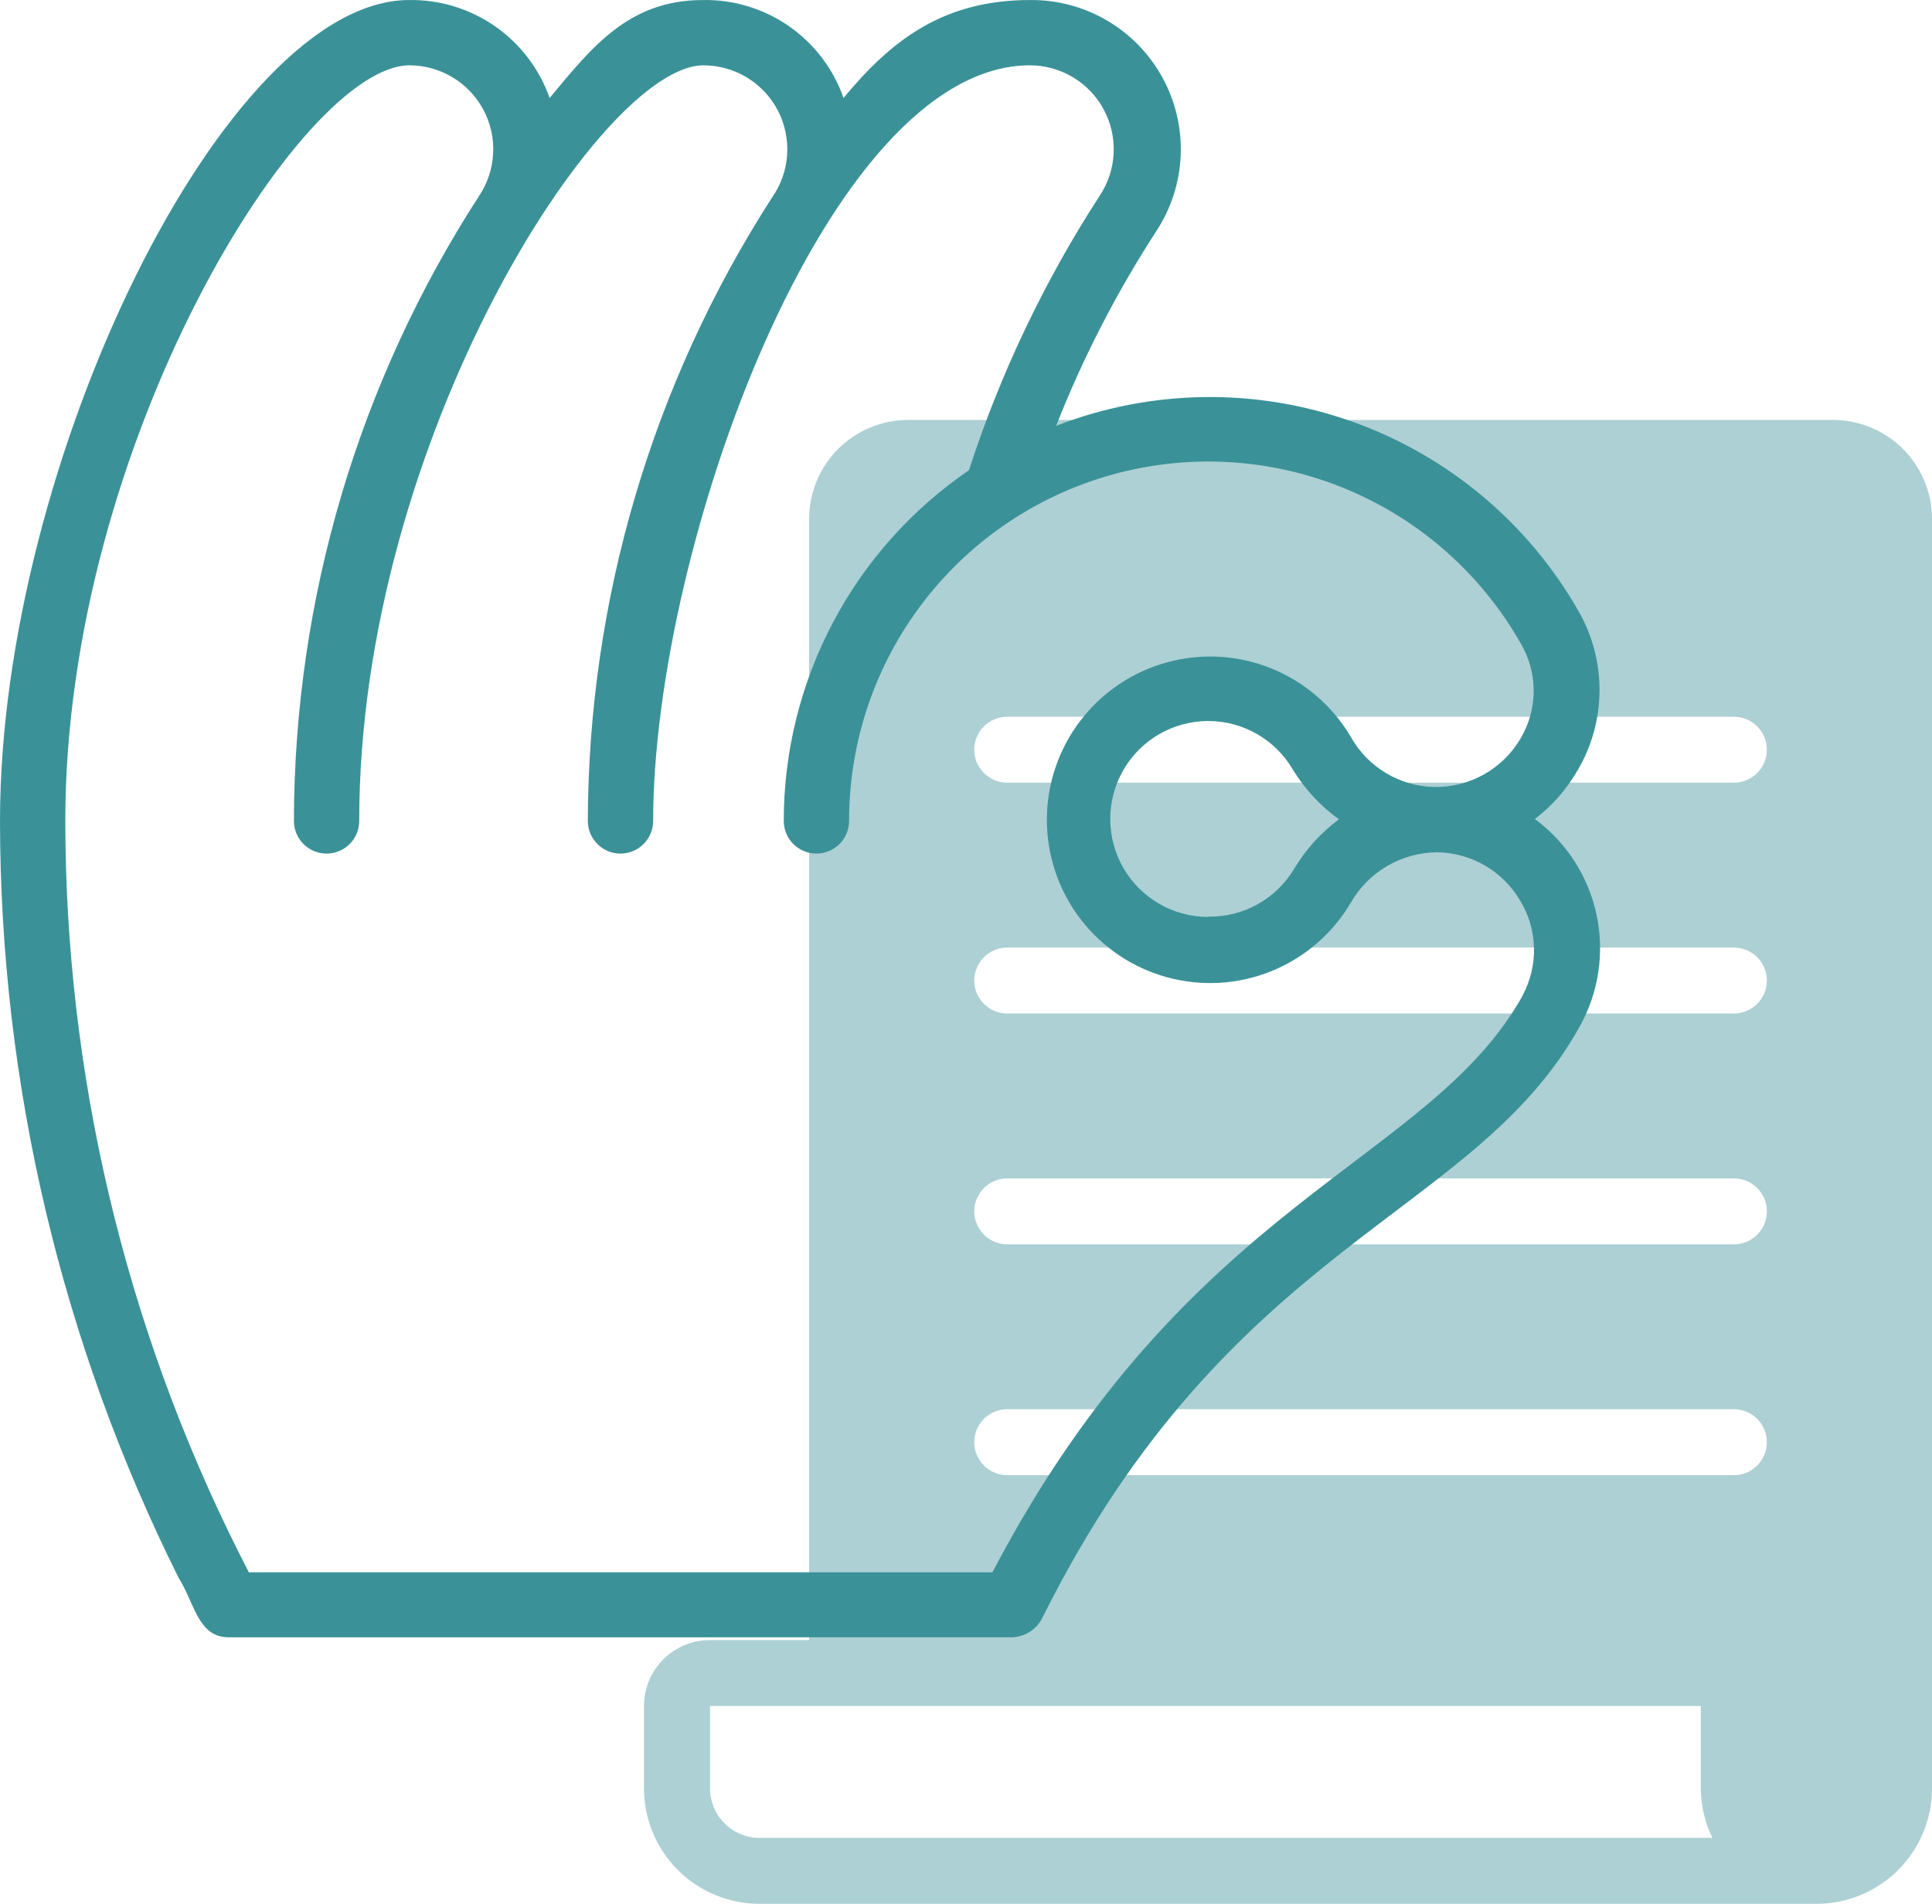
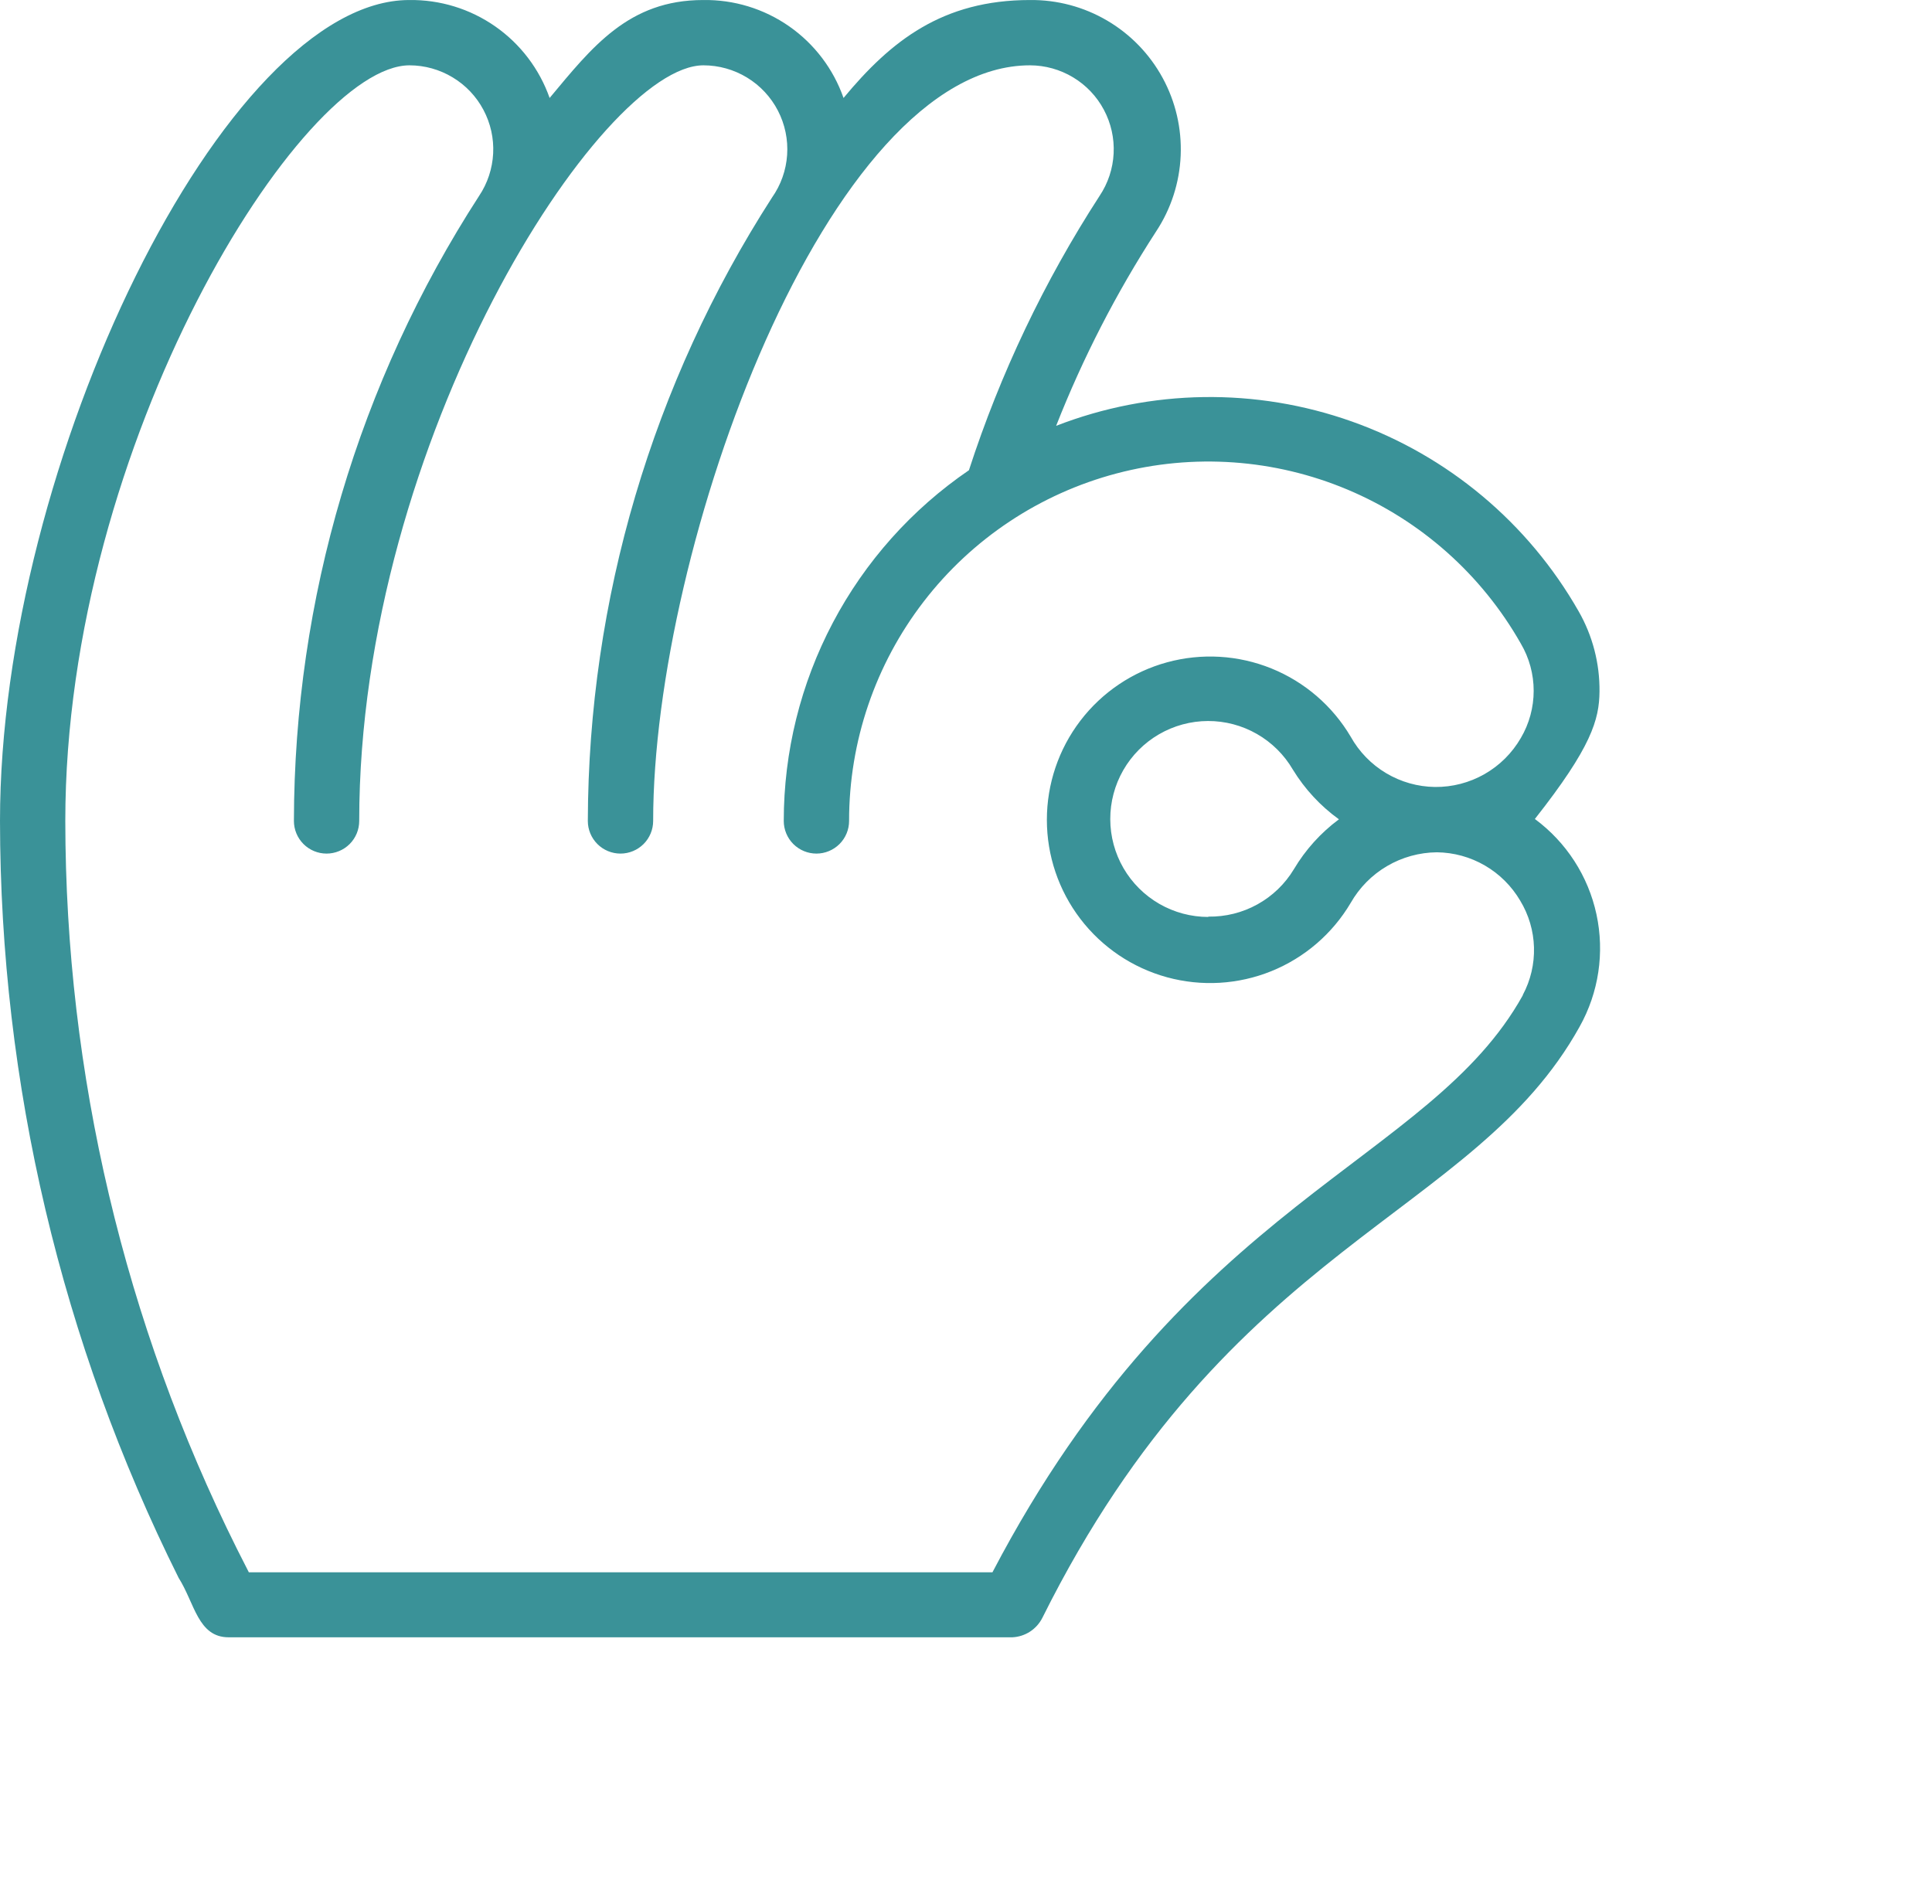
<svg xmlns="http://www.w3.org/2000/svg" width="70" height="69" viewBox="0 0 70 69" fill="none">
-   <path d="M66.41 15.217H32.906C31.954 15.217 31.041 15.595 30.368 16.267C29.694 16.939 29.316 17.851 29.316 18.802V59.427H25.726C25.092 59.427 24.483 59.678 24.034 60.127C23.585 60.575 23.333 61.183 23.333 61.816V64.804C23.333 65.913 23.774 66.976 24.56 67.761C25.345 68.545 26.411 68.986 27.521 68.986H65.812C66.923 68.986 67.988 68.545 68.773 67.761C69.559 66.976 70 65.913 70 64.804V18.802C70 17.851 69.622 16.939 68.948 16.267C68.275 15.595 67.362 15.217 66.41 15.217ZM27.521 66.596C27.045 66.596 26.589 66.407 26.252 66.071C25.916 65.735 25.726 65.279 25.726 64.804V61.816H61.624V64.804C61.627 65.425 61.771 66.037 62.044 66.596H27.521ZM62.82 53.453H36.496C36.178 53.453 35.874 53.327 35.65 53.103C35.425 52.879 35.299 52.575 35.299 52.258C35.299 51.941 35.425 51.637 35.65 51.413C35.874 51.189 36.178 51.063 36.496 51.063H62.82C63.138 51.063 63.442 51.189 63.666 51.413C63.891 51.637 64.017 51.941 64.017 52.258C64.017 52.575 63.891 52.879 63.666 53.103C63.442 53.327 63.138 53.453 62.82 53.453ZM62.82 45.089H36.496C36.178 45.089 35.874 44.963 35.65 44.739C35.425 44.514 35.299 44.211 35.299 43.894C35.299 43.577 35.425 43.273 35.65 43.049C35.874 42.825 36.178 42.699 36.496 42.699H62.82C63.138 42.699 63.442 42.825 63.666 43.049C63.891 43.273 64.017 43.577 64.017 43.894C64.017 44.211 63.891 44.514 63.666 44.739C63.442 44.963 63.138 45.089 62.82 45.089ZM62.82 36.725H36.496C36.178 36.725 35.874 36.599 35.65 36.375C35.425 36.151 35.299 35.847 35.299 35.53C35.299 35.213 35.425 34.909 35.65 34.685C35.874 34.461 36.178 34.335 36.496 34.335H62.82C63.138 34.335 63.442 34.461 63.666 34.685C63.891 34.909 64.017 35.213 64.017 35.53C64.017 35.847 63.891 36.151 63.666 36.375C63.442 36.599 63.138 36.725 62.82 36.725ZM62.82 28.361H36.496C36.178 28.361 35.874 28.235 35.65 28.011C35.425 27.787 35.299 27.483 35.299 27.166C35.299 26.849 35.425 26.545 35.65 26.321C35.874 26.097 36.178 25.971 36.496 25.971H62.82C63.138 25.971 63.442 26.097 63.666 26.321C63.891 26.545 64.017 26.849 64.017 27.166C64.017 27.483 63.891 27.787 63.666 28.011C63.442 28.235 63.138 28.361 62.82 28.361Z" fill="#ADD0D4" />
-   <path d="M55.611 29.676C56.229 29.206 56.747 28.619 57.138 27.948C57.662 27.074 57.943 26.076 57.953 25.058C57.964 24.039 57.703 23.035 57.197 22.151C55.371 18.947 52.455 16.506 48.98 15.273C45.505 14.039 41.703 14.095 38.266 15.43C39.234 12.968 40.447 10.61 41.886 8.39C42.428 7.571 42.736 6.62 42.778 5.639C42.82 4.658 42.594 3.684 42.124 2.822C41.655 1.96 40.96 1.242 40.113 0.745C39.267 0.248 38.301 -0.01 37.319 0.001C34.148 0.001 32.278 1.48 30.563 3.55C30.195 2.499 29.506 1.591 28.592 0.953C27.679 0.316 26.588 -0.017 25.475 0.001C22.777 0.001 21.452 1.705 19.914 3.55C19.544 2.5 18.855 1.593 17.942 0.956C17.029 0.319 15.939 -0.015 14.826 0.001C8.164 0.001 0 16.767 0 29.747C0.01 39.267 2.225 48.654 6.472 57.174C7.052 58.085 7.17 59.328 8.283 59.328H36.68C36.908 59.317 37.13 59.246 37.321 59.121C37.513 58.996 37.667 58.822 37.769 58.618C44.572 44.963 53.387 44.135 57.233 37.201C57.925 35.965 58.142 34.518 57.843 33.132C57.545 31.747 56.751 30.518 55.611 29.676ZM43.779 33.226C43.157 33.226 42.545 33.063 42.005 32.752C41.466 32.441 41.017 31.994 40.705 31.456C40.393 30.917 40.228 30.305 40.227 29.683C40.226 29.06 40.388 28.448 40.698 27.908C41.008 27.368 41.455 26.919 41.993 26.607C42.532 26.294 43.143 26.128 43.766 26.126C44.388 26.124 45.001 26.286 45.541 26.596C46.081 26.905 46.53 27.351 46.844 27.889C47.275 28.593 47.842 29.205 48.512 29.688C47.853 30.177 47.298 30.792 46.879 31.498C46.558 32.031 46.103 32.469 45.559 32.77C45.015 33.072 44.401 33.224 43.779 33.214V33.226ZM55.174 36.065C51.79 42.159 43.046 43.425 35.958 56.973H9.016L8.59 56.133C4.505 47.936 2.375 38.905 2.366 29.747C2.366 16.033 10.921 2.367 14.838 2.367C15.388 2.368 15.928 2.519 16.399 2.803C16.871 3.086 17.257 3.493 17.515 3.979C17.774 4.465 17.896 5.011 17.868 5.561C17.84 6.111 17.664 6.643 17.358 7.1C12.991 13.847 10.662 21.71 10.649 29.747C10.649 30.061 10.774 30.362 10.996 30.584C11.217 30.805 11.518 30.93 11.832 30.93C12.146 30.93 12.447 30.805 12.669 30.584C12.891 30.362 13.015 30.061 13.015 29.747C13.015 15.939 21.771 2.367 25.487 2.367C26.044 2.367 26.59 2.521 27.066 2.81C27.541 3.099 27.929 3.514 28.185 4.008C28.441 4.503 28.557 5.058 28.519 5.614C28.482 6.169 28.292 6.704 27.971 7.159C23.635 13.896 21.319 21.735 21.298 29.747C21.298 30.061 21.423 30.362 21.645 30.584C21.866 30.805 22.167 30.93 22.481 30.93C22.795 30.93 23.096 30.805 23.318 30.584C23.54 30.362 23.665 30.061 23.665 29.747C23.665 19.831 29.983 2.367 37.319 2.367C37.869 2.368 38.409 2.519 38.881 2.803C39.352 3.086 39.738 3.493 39.996 3.979C40.255 4.465 40.377 5.011 40.349 5.561C40.322 6.111 40.145 6.643 39.839 7.1C37.835 10.193 36.244 13.534 35.106 17.039C33.038 18.451 31.346 20.347 30.177 22.561C29.008 24.776 28.397 27.243 28.397 29.747C28.397 30.061 28.522 30.362 28.744 30.584C28.966 30.805 29.267 30.93 29.581 30.93C29.894 30.93 30.195 30.805 30.417 30.584C30.639 30.362 30.764 30.061 30.764 29.747C30.762 26.872 31.712 24.078 33.466 21.8C35.219 19.522 37.678 17.889 40.457 17.155C43.237 16.421 46.181 16.628 48.83 17.744C51.48 18.86 53.685 20.821 55.103 23.322C55.408 23.84 55.568 24.43 55.568 25.032C55.568 25.633 55.408 26.223 55.103 26.741C54.788 27.287 54.334 27.738 53.787 28.05C53.24 28.362 52.62 28.523 51.991 28.516C51.367 28.508 50.756 28.335 50.22 28.015C49.684 27.695 49.242 27.239 48.938 26.694C48.278 25.578 47.269 24.709 46.067 24.222C44.865 23.735 43.536 23.657 42.285 23.999C41.034 24.341 39.93 25.085 39.143 26.116C38.356 27.147 37.93 28.408 37.93 29.706C37.93 31.003 38.356 32.264 39.143 33.295C39.93 34.326 41.034 35.07 42.285 35.412C43.536 35.754 44.865 35.676 46.067 35.189C47.269 34.702 48.278 33.833 48.938 32.717C49.253 32.164 49.707 31.704 50.255 31.383C50.803 31.061 51.426 30.889 52.062 30.883C52.673 30.89 53.272 31.055 53.8 31.362C54.329 31.669 54.769 32.107 55.079 32.634C55.39 33.147 55.563 33.732 55.579 34.331C55.596 34.931 55.456 35.524 55.174 36.053V36.065Z" fill="#3A9298" />
+   <path d="M55.611 29.676C57.662 27.074 57.943 26.076 57.953 25.058C57.964 24.039 57.703 23.035 57.197 22.151C55.371 18.947 52.455 16.506 48.98 15.273C45.505 14.039 41.703 14.095 38.266 15.43C39.234 12.968 40.447 10.61 41.886 8.39C42.428 7.571 42.736 6.62 42.778 5.639C42.82 4.658 42.594 3.684 42.124 2.822C41.655 1.96 40.96 1.242 40.113 0.745C39.267 0.248 38.301 -0.01 37.319 0.001C34.148 0.001 32.278 1.48 30.563 3.55C30.195 2.499 29.506 1.591 28.592 0.953C27.679 0.316 26.588 -0.017 25.475 0.001C22.777 0.001 21.452 1.705 19.914 3.55C19.544 2.5 18.855 1.593 17.942 0.956C17.029 0.319 15.939 -0.015 14.826 0.001C8.164 0.001 0 16.767 0 29.747C0.01 39.267 2.225 48.654 6.472 57.174C7.052 58.085 7.17 59.328 8.283 59.328H36.68C36.908 59.317 37.13 59.246 37.321 59.121C37.513 58.996 37.667 58.822 37.769 58.618C44.572 44.963 53.387 44.135 57.233 37.201C57.925 35.965 58.142 34.518 57.843 33.132C57.545 31.747 56.751 30.518 55.611 29.676ZM43.779 33.226C43.157 33.226 42.545 33.063 42.005 32.752C41.466 32.441 41.017 31.994 40.705 31.456C40.393 30.917 40.228 30.305 40.227 29.683C40.226 29.06 40.388 28.448 40.698 27.908C41.008 27.368 41.455 26.919 41.993 26.607C42.532 26.294 43.143 26.128 43.766 26.126C44.388 26.124 45.001 26.286 45.541 26.596C46.081 26.905 46.53 27.351 46.844 27.889C47.275 28.593 47.842 29.205 48.512 29.688C47.853 30.177 47.298 30.792 46.879 31.498C46.558 32.031 46.103 32.469 45.559 32.77C45.015 33.072 44.401 33.224 43.779 33.214V33.226ZM55.174 36.065C51.79 42.159 43.046 43.425 35.958 56.973H9.016L8.59 56.133C4.505 47.936 2.375 38.905 2.366 29.747C2.366 16.033 10.921 2.367 14.838 2.367C15.388 2.368 15.928 2.519 16.399 2.803C16.871 3.086 17.257 3.493 17.515 3.979C17.774 4.465 17.896 5.011 17.868 5.561C17.84 6.111 17.664 6.643 17.358 7.1C12.991 13.847 10.662 21.71 10.649 29.747C10.649 30.061 10.774 30.362 10.996 30.584C11.217 30.805 11.518 30.93 11.832 30.93C12.146 30.93 12.447 30.805 12.669 30.584C12.891 30.362 13.015 30.061 13.015 29.747C13.015 15.939 21.771 2.367 25.487 2.367C26.044 2.367 26.59 2.521 27.066 2.81C27.541 3.099 27.929 3.514 28.185 4.008C28.441 4.503 28.557 5.058 28.519 5.614C28.482 6.169 28.292 6.704 27.971 7.159C23.635 13.896 21.319 21.735 21.298 29.747C21.298 30.061 21.423 30.362 21.645 30.584C21.866 30.805 22.167 30.93 22.481 30.93C22.795 30.93 23.096 30.805 23.318 30.584C23.54 30.362 23.665 30.061 23.665 29.747C23.665 19.831 29.983 2.367 37.319 2.367C37.869 2.368 38.409 2.519 38.881 2.803C39.352 3.086 39.738 3.493 39.996 3.979C40.255 4.465 40.377 5.011 40.349 5.561C40.322 6.111 40.145 6.643 39.839 7.1C37.835 10.193 36.244 13.534 35.106 17.039C33.038 18.451 31.346 20.347 30.177 22.561C29.008 24.776 28.397 27.243 28.397 29.747C28.397 30.061 28.522 30.362 28.744 30.584C28.966 30.805 29.267 30.93 29.581 30.93C29.894 30.93 30.195 30.805 30.417 30.584C30.639 30.362 30.764 30.061 30.764 29.747C30.762 26.872 31.712 24.078 33.466 21.8C35.219 19.522 37.678 17.889 40.457 17.155C43.237 16.421 46.181 16.628 48.83 17.744C51.48 18.86 53.685 20.821 55.103 23.322C55.408 23.84 55.568 24.43 55.568 25.032C55.568 25.633 55.408 26.223 55.103 26.741C54.788 27.287 54.334 27.738 53.787 28.05C53.24 28.362 52.62 28.523 51.991 28.516C51.367 28.508 50.756 28.335 50.22 28.015C49.684 27.695 49.242 27.239 48.938 26.694C48.278 25.578 47.269 24.709 46.067 24.222C44.865 23.735 43.536 23.657 42.285 23.999C41.034 24.341 39.93 25.085 39.143 26.116C38.356 27.147 37.93 28.408 37.93 29.706C37.93 31.003 38.356 32.264 39.143 33.295C39.93 34.326 41.034 35.07 42.285 35.412C43.536 35.754 44.865 35.676 46.067 35.189C47.269 34.702 48.278 33.833 48.938 32.717C49.253 32.164 49.707 31.704 50.255 31.383C50.803 31.061 51.426 30.889 52.062 30.883C52.673 30.89 53.272 31.055 53.8 31.362C54.329 31.669 54.769 32.107 55.079 32.634C55.39 33.147 55.563 33.732 55.579 34.331C55.596 34.931 55.456 35.524 55.174 36.053V36.065Z" fill="#3A9298" />
</svg>